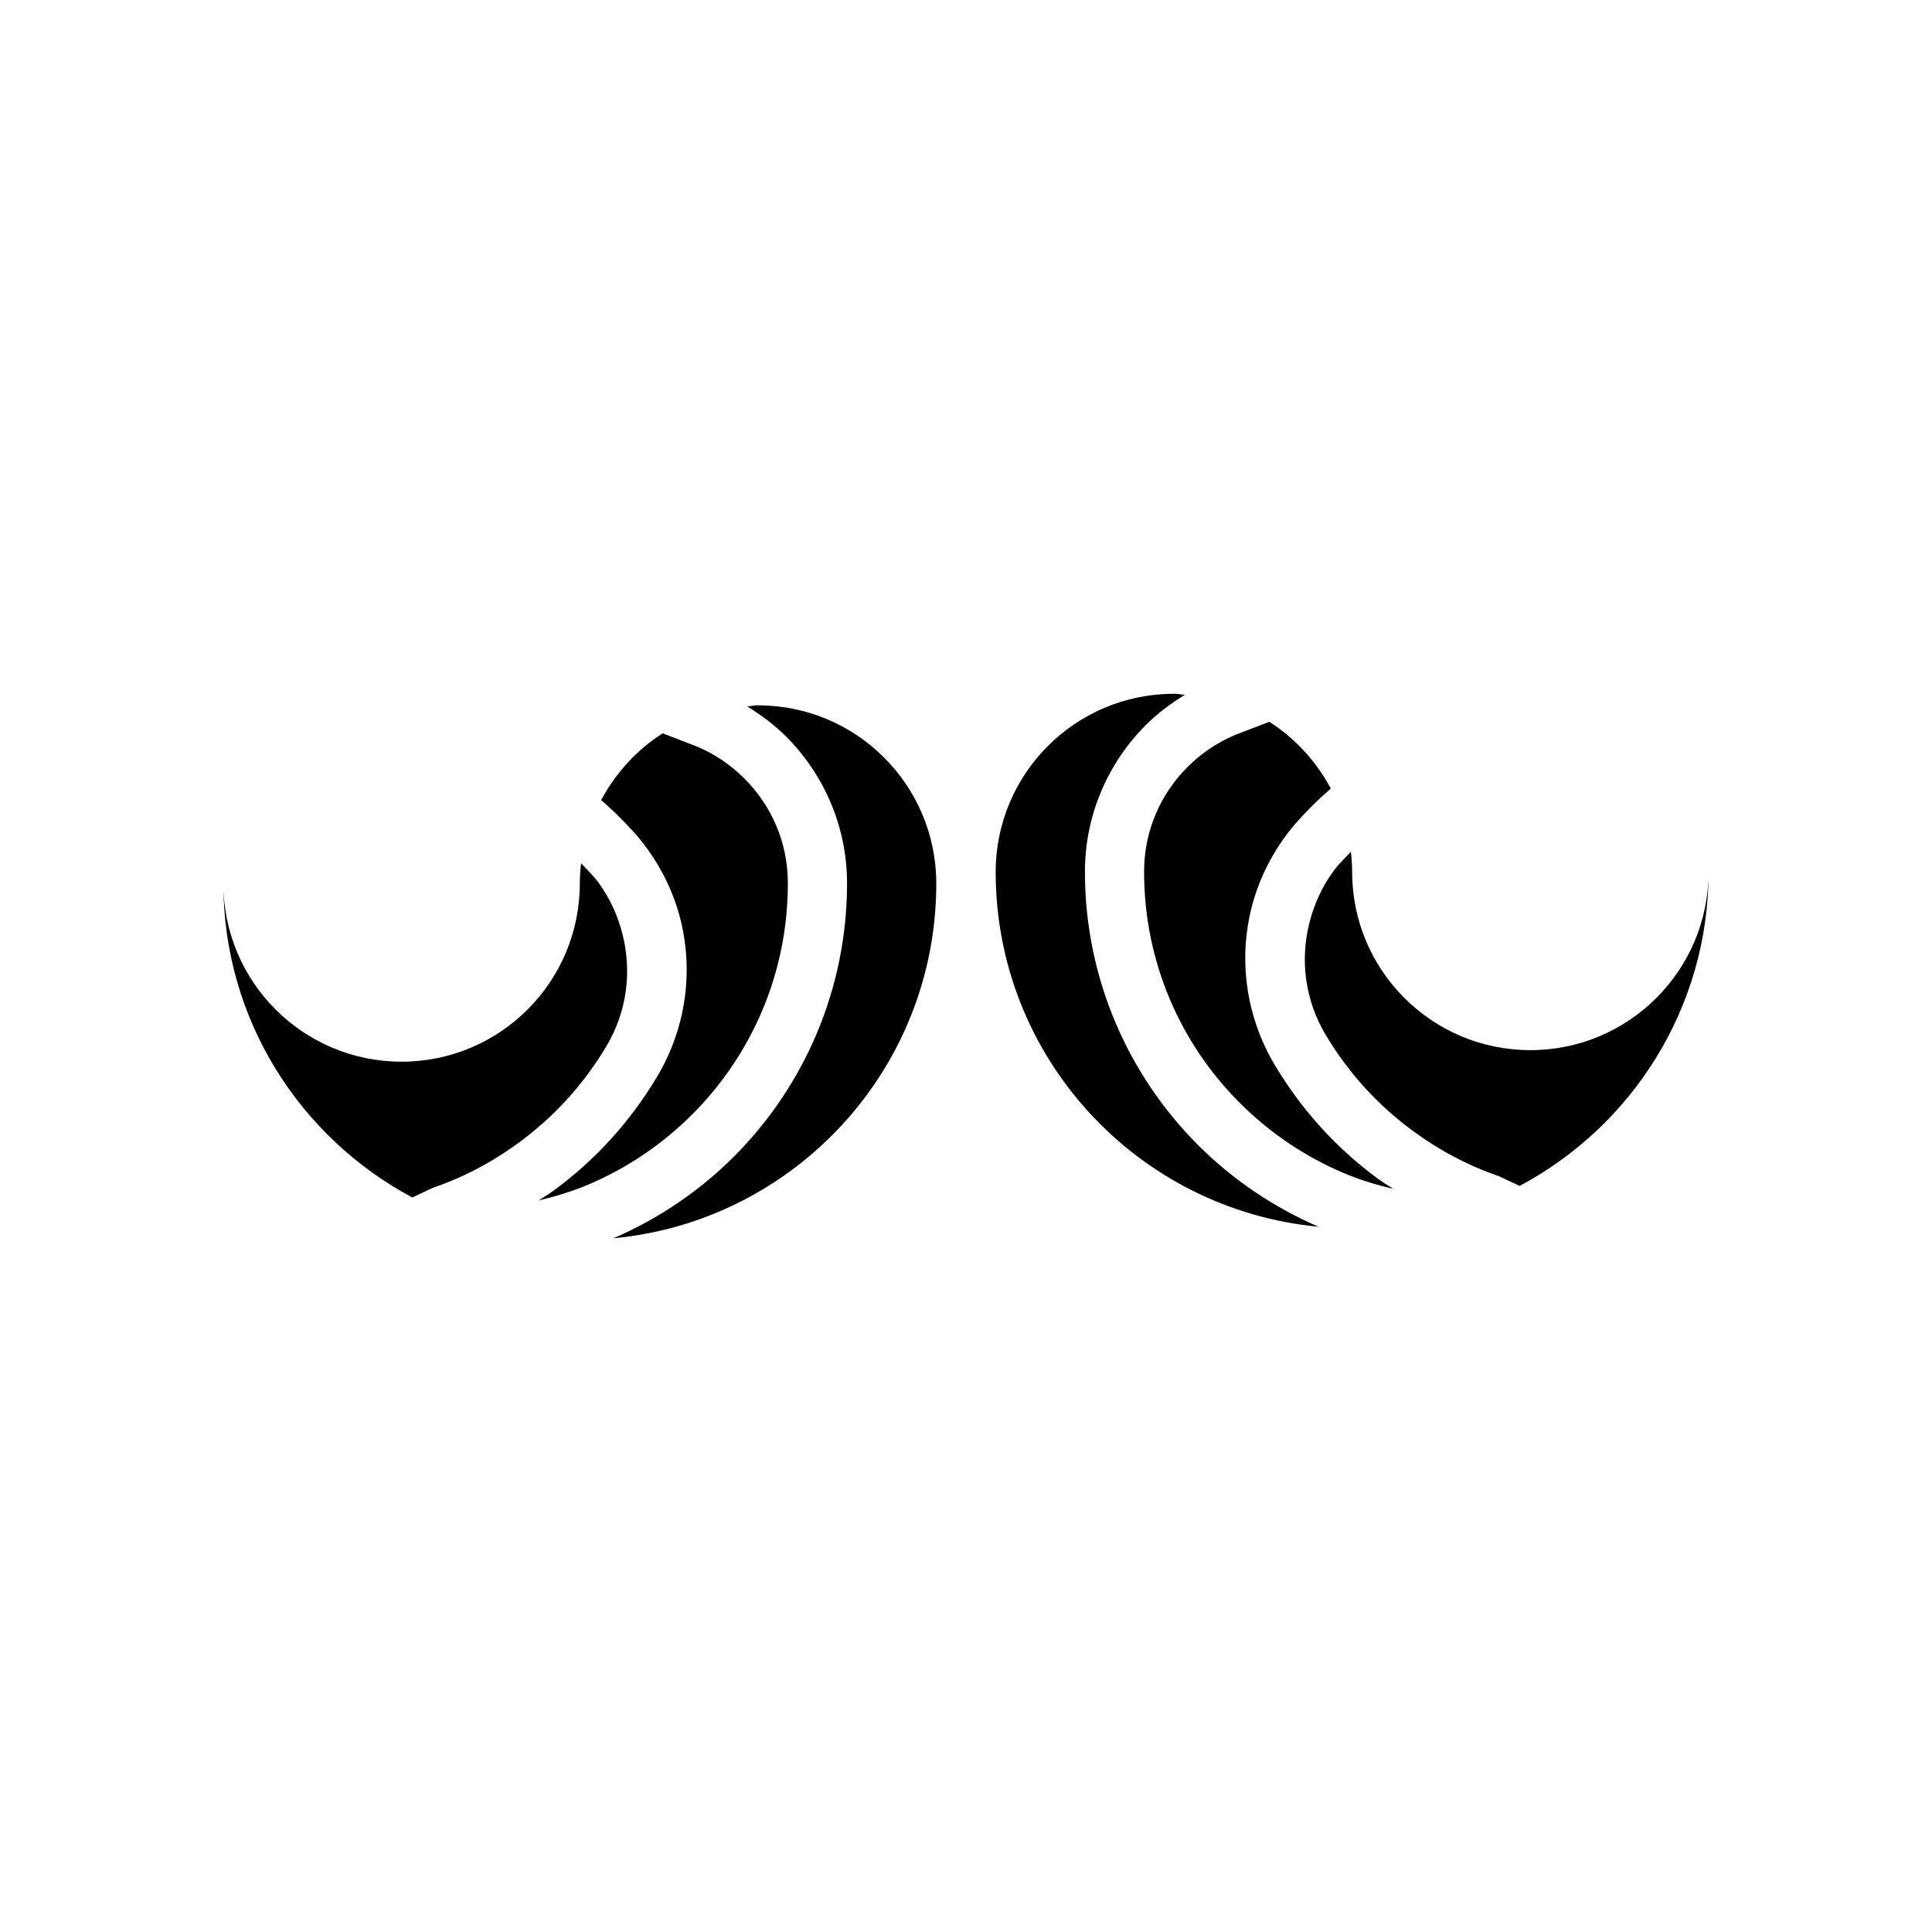
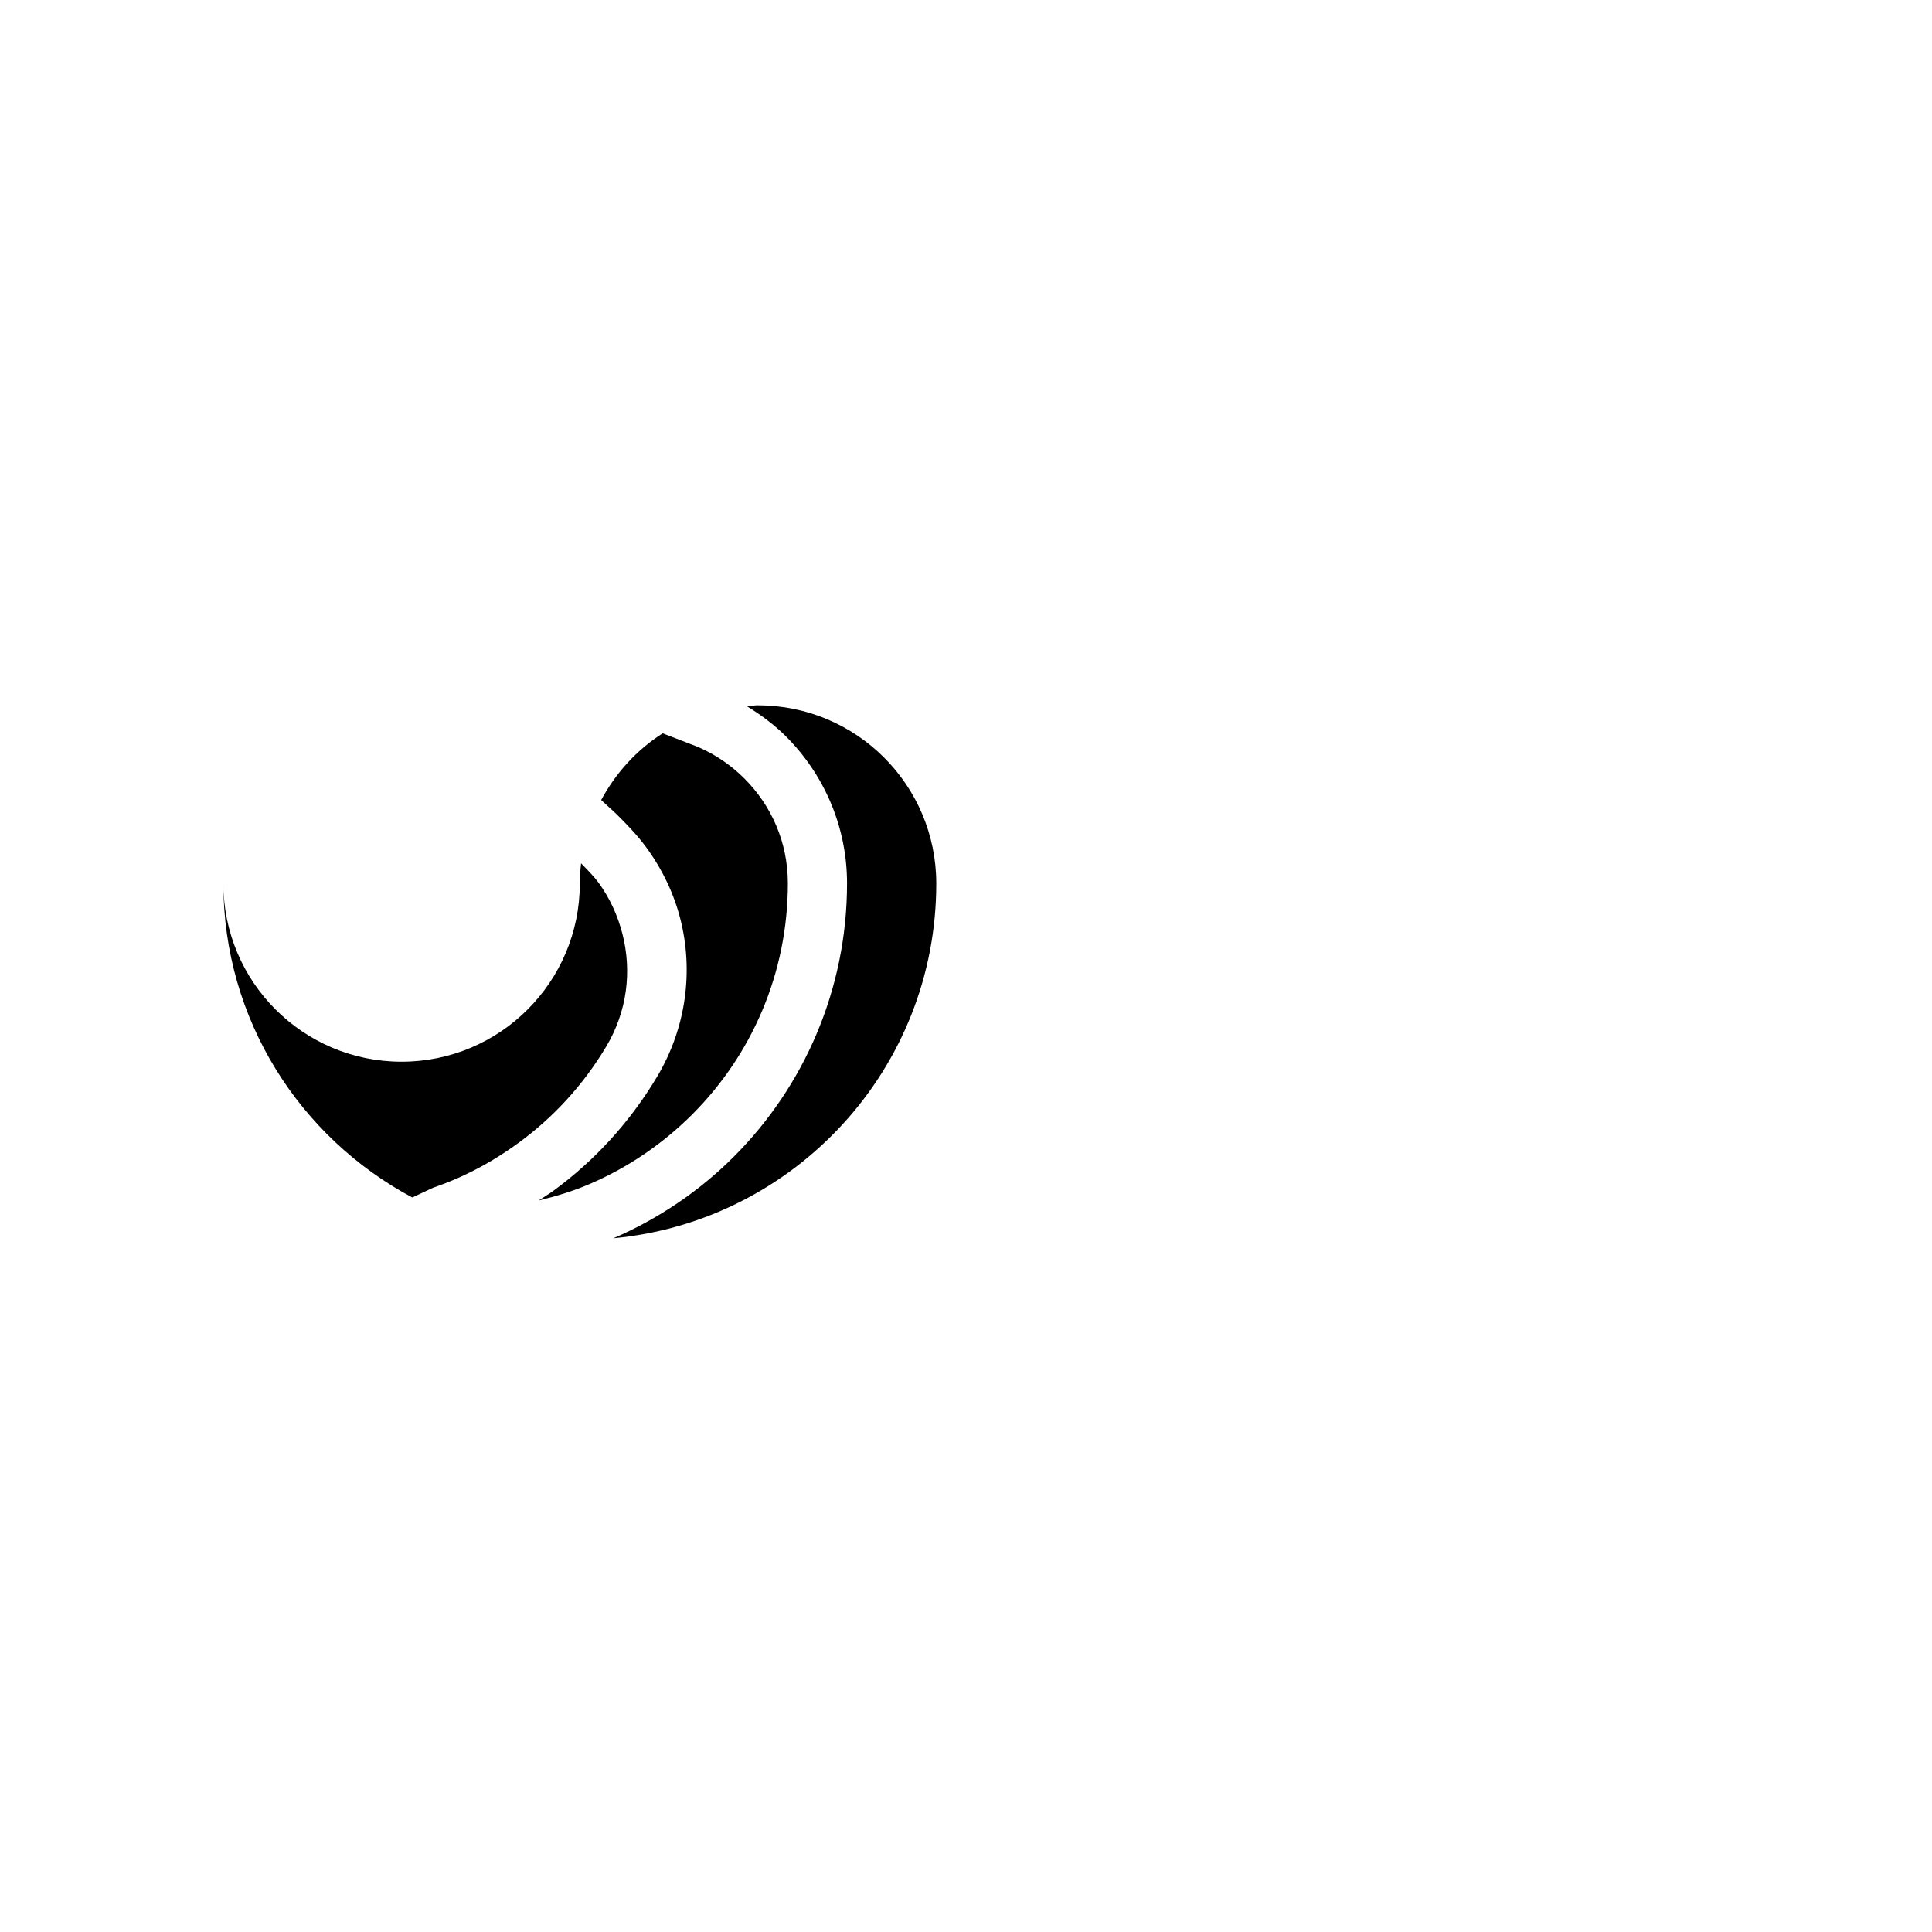
<svg xmlns="http://www.w3.org/2000/svg" fill="#000000" width="800px" height="800px" version="1.1" viewBox="144 144 512 512">
  <g>
    <path d="m344.89 330.9c-0.988 0-1.918 0.238-2.891 0.297 3.723 2.305 7.215 4.879 10.301 7.965 9.965 9.965 16.176 23.762 16.176 38.93 0 28.211-11.473 53.906-29.98 72.418-9.094 9.094-19.953 16.477-31.949 21.648 47.996-4.488 85.578-44.832 85.578-94.004 0-26.086-21.148-47.23-47.23-47.23zm-25.277 7.441c-6.859 4.367-12.438 10.5-16.297 17.68 2.258 2.106 3.344 2.969 5.074 4.738 2.117 2.164 4.555 4.637 6.856 7.781 4.238 5.777 7.344 12.234 9.07 19.066 3.453 13.66 1.59 28.699-6.18 41.727-7.227 12.113-16.582 22.238-27.305 30.105-1.324 0.969-2.727 1.805-4.09 2.707 4.527-1.094 8.957-2.434 13.16-4.215 10.352-4.379 19.711-10.766 27.551-18.605 15.68-15.68 25.34-37.297 25.34-61.254 0-10.914-4.398-20.637-11.531-27.766-3.504-3.504-7.691-6.375-12.301-8.363zm-21.617 34.441c-0.203 1.762-0.34 3.535-0.34 5.348 0 26.086-21.148 47.23-47.23 47.23-26.086 0-47.23-21.145-47.23-47.23 0 36.094 20.305 67.32 50.062 83.211l5.504-2.582h-0.004c0.234-0.09 0.469-0.172 0.707-0.238 2.629-0.945 5.152-1.957 7.656-3.137 5.035-2.363 9.891-5.285 14.422-8.609 9.066-6.648 16.988-15.172 23.125-25.461 5.59-9.375 6.777-19.957 4.305-29.734-1.234-4.891-3.375-9.602-6.394-13.715-1.109-1.512-2.816-3.254-4.582-5.074z" />
-     <path d="m455.1 327.84c0.988 0 1.918 0.238 2.891 0.297-3.723 2.305-7.215 4.879-10.301 7.965-9.965 9.965-16.176 23.762-16.176 38.93 0 28.211 11.473 53.906 29.98 72.418 9.094 9.094 19.953 16.477 31.949 21.648-47.996-4.488-85.578-44.832-85.578-94.004 0-26.086 21.148-47.23 47.23-47.23zm25.277 7.441c6.859 4.367 12.438 10.5 16.297 17.68-2.258 2.106-3.344 2.969-5.074 4.738-2.117 2.164-4.555 4.637-6.856 7.781-4.238 5.777-7.344 12.234-9.07 19.066-3.453 13.66-1.59 28.699 6.18 41.727 7.227 12.113 16.582 22.238 27.305 30.105 1.324 0.969 2.727 1.805 4.09 2.707-4.527-1.094-8.957-2.434-13.16-4.215-10.352-4.379-19.711-10.766-27.551-18.605-15.68-15.68-25.34-37.297-25.34-61.254 0-10.914 4.398-20.637 11.531-27.766 3.504-3.504 7.691-6.375 12.301-8.363zm21.617 34.441c0.203 1.762 0.34 3.535 0.34 5.348 0 26.086 21.148 47.23 47.23 47.23 26.086 0 47.23-21.145 47.23-47.23 0 36.094-20.305 67.32-50.062 83.211l-5.504-2.582h0.004c-0.23-0.09-0.469-0.168-0.707-0.238-2.629-0.945-5.152-1.957-7.656-3.137-5.035-2.363-9.891-5.285-14.422-8.609-9.066-6.648-16.988-15.172-23.125-25.461-5.59-9.375-6.777-19.957-4.305-29.734 1.234-4.891 3.375-9.602 6.394-13.715 1.109-1.512 2.816-3.254 4.582-5.074z" />
  </g>
</svg>